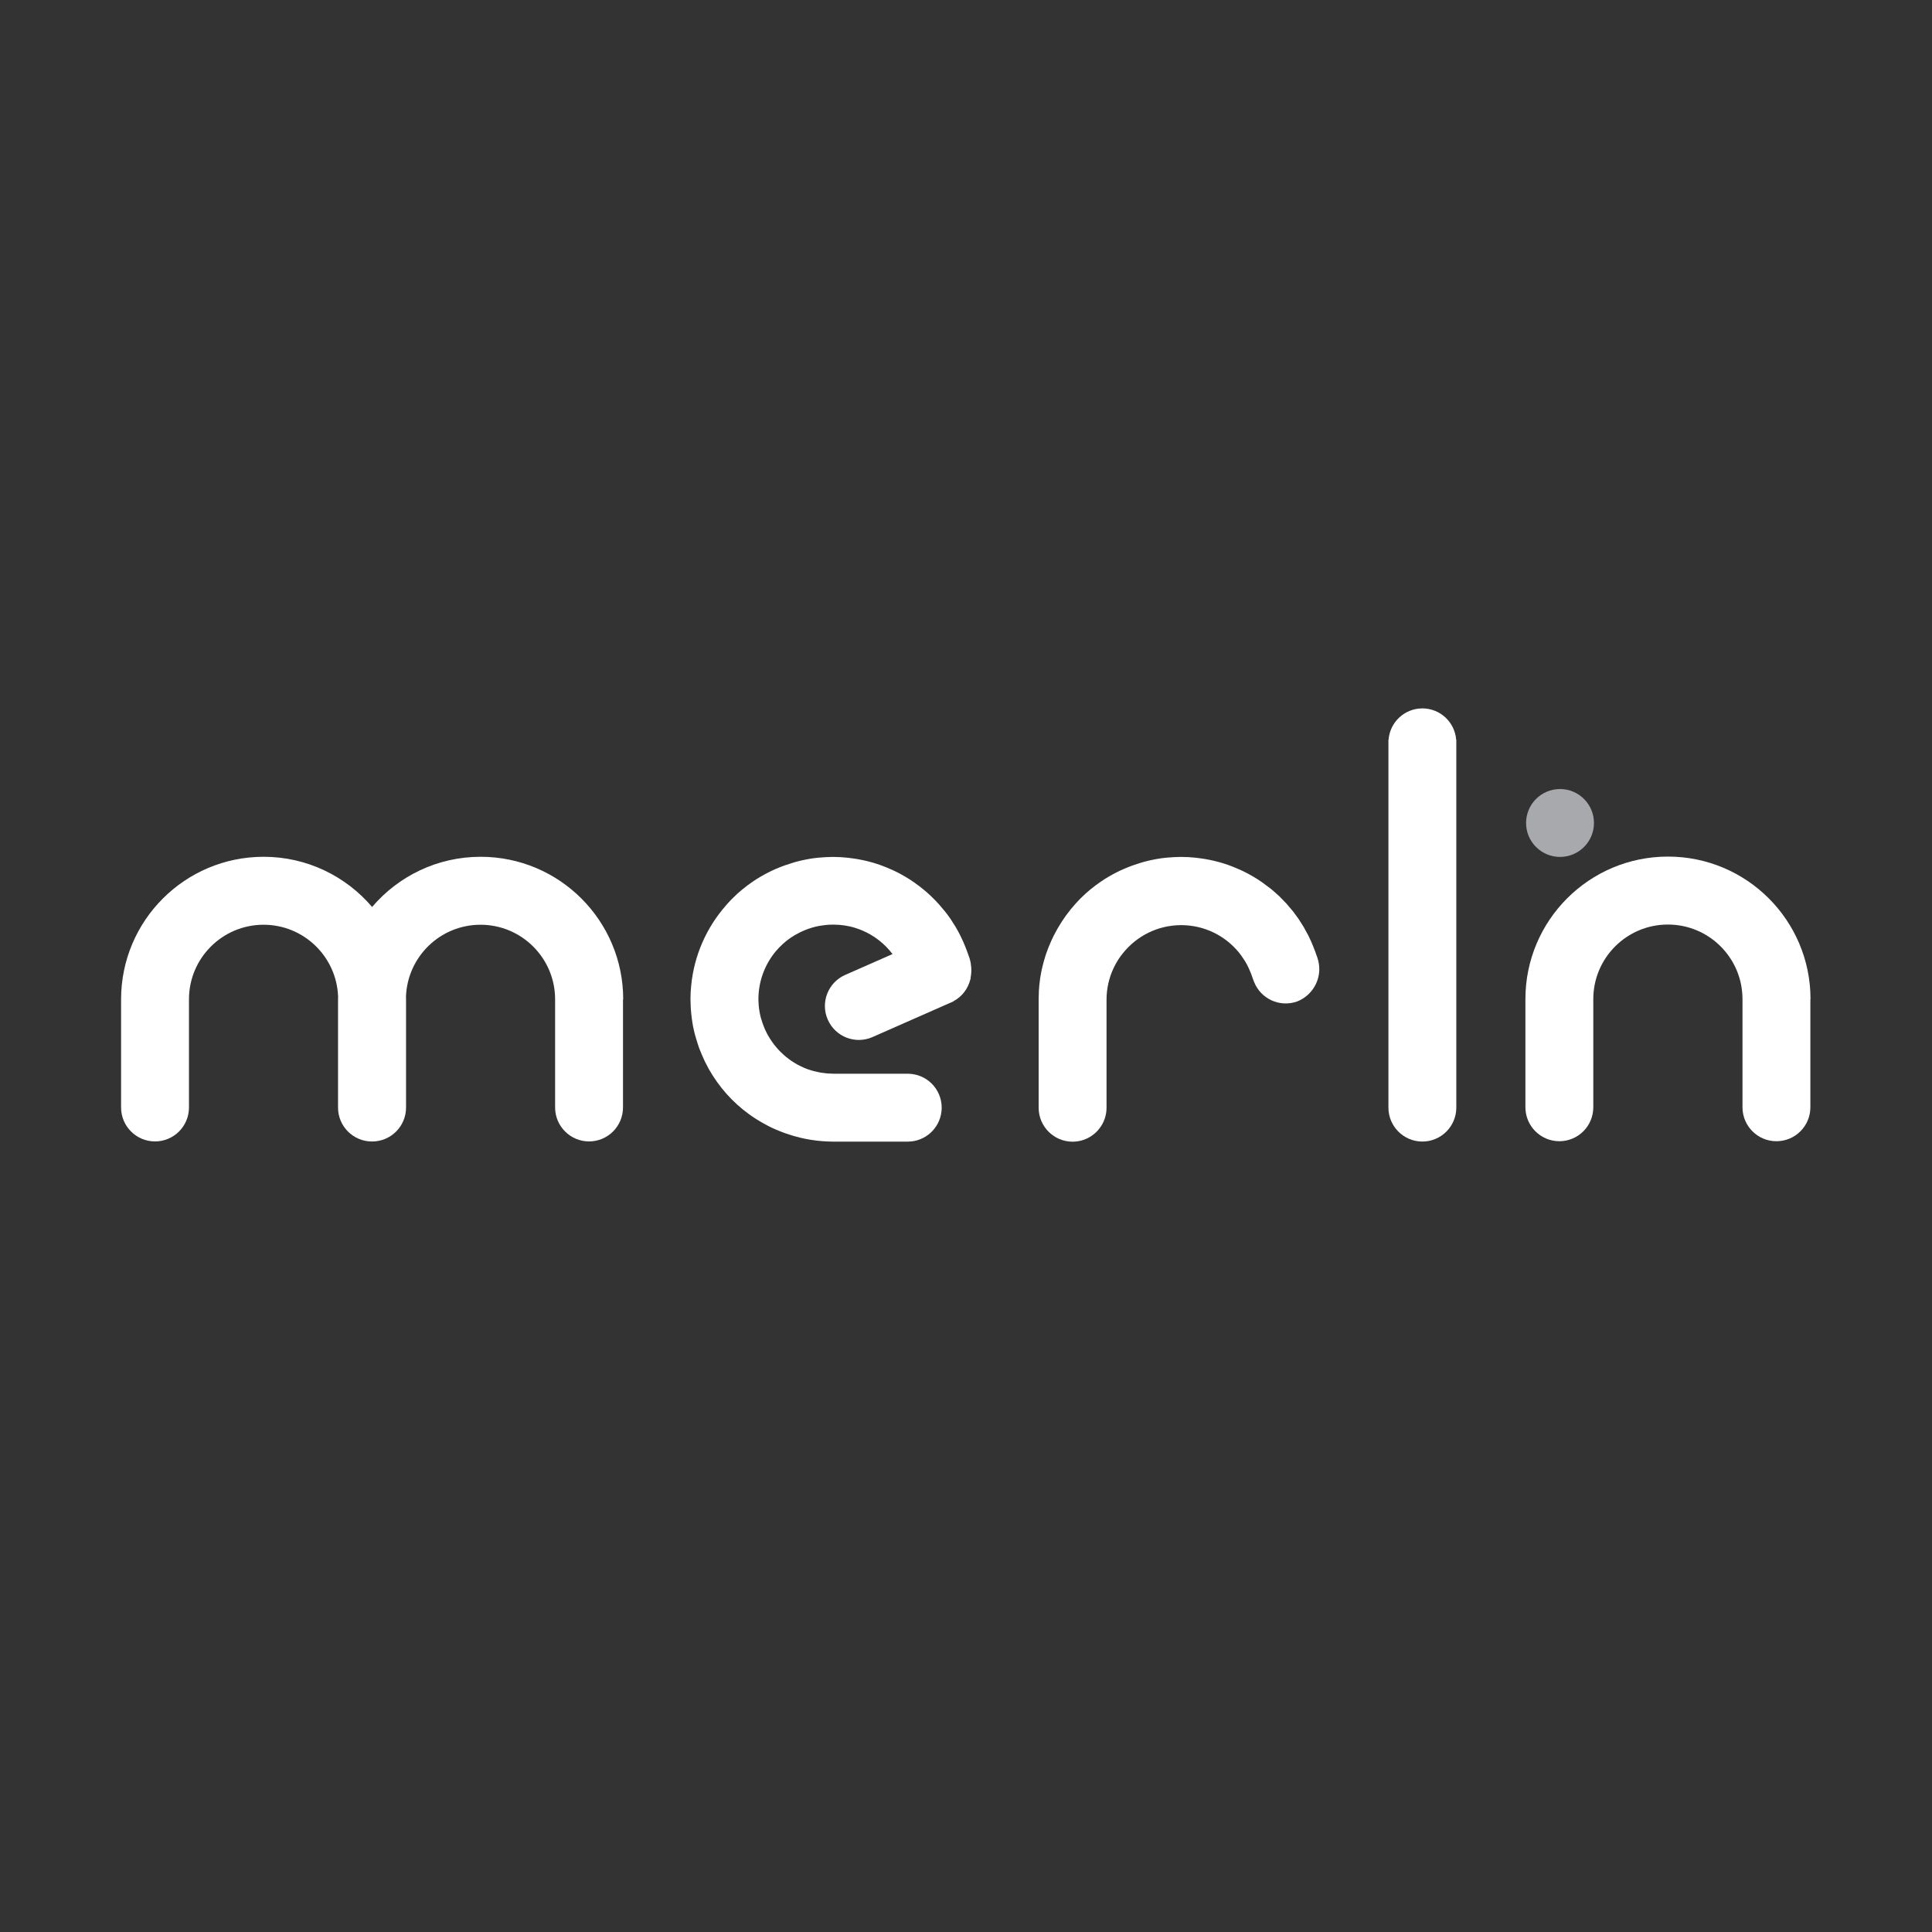
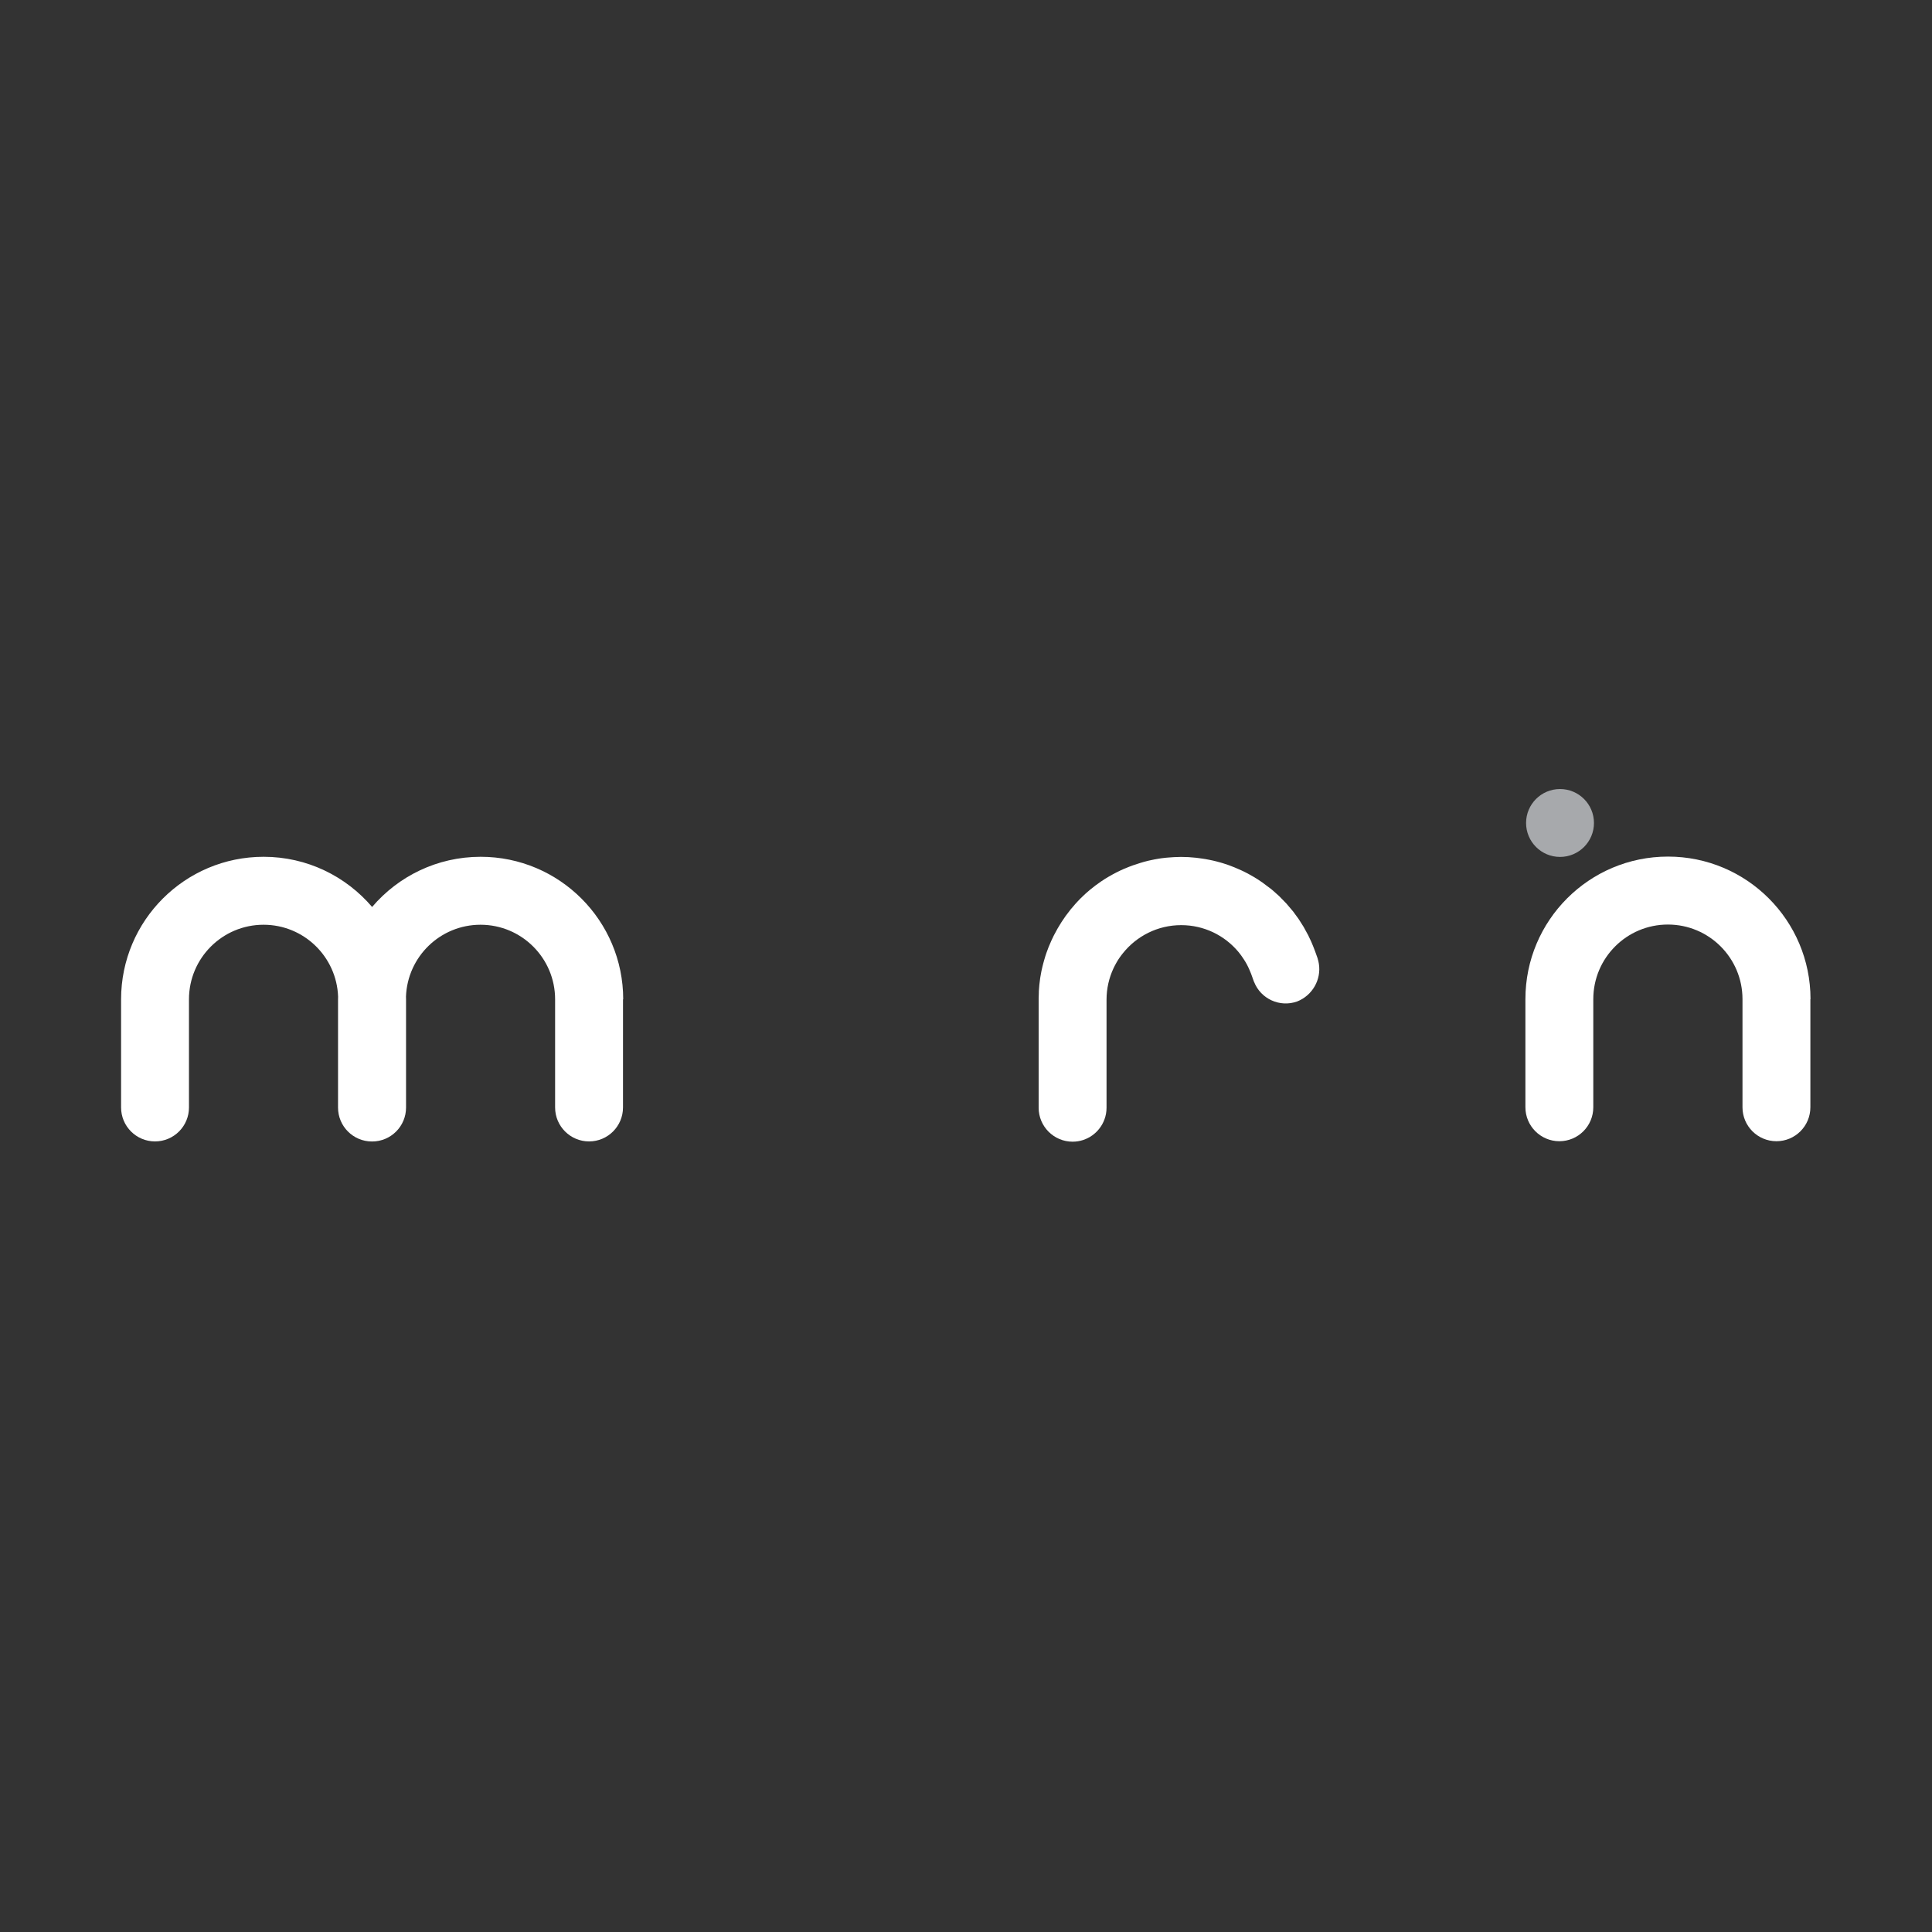
<svg xmlns="http://www.w3.org/2000/svg" version="1.1" id="Layer_1" x="0px" y="0px" viewBox="0 0 288 288" enable-background="new 0 0 288 288" xml:space="preserve">
  <rect x="0" y="0" width="288" height="288" fill="#333333" stroke="none" />
  <path fill="#FFFFFF" d="M269.89,148.94c0-11.73-9.51-21.25-21.25-21.25c-11.74,0-21.25,9.51-21.25,21.25v16.11c0,0,0,0.01,0,0.01  c0,2.79,2.27,5.06,5.06,5.06c2.8,0,5.06-2.27,5.06-5.06c0,0,0-0.01,0-0.01h0v-16.11c0-6.14,4.98-11.12,11.12-11.12  c6.14,0,11.12,4.98,11.12,11.12v16.11l0,0c0,0,0,0.01,0,0.01c0,2.79,2.26,5.06,5.06,5.06s5.06-2.27,5.06-5.06c0,0,0-0.01,0-0.01l0,0  V148.94z" />
  <path fill="#FFFFFF" d="M196.6,143.66C196.6,143.66,196.6,143.65,196.6,143.66c-0.04-0.26-0.1-0.51-0.18-0.76l0.01,0l-0.39-1.09  c-0.05-0.13-0.1-0.26-0.15-0.39c-0.04-0.1-0.08-0.21-0.12-0.31c-0.09-0.22-0.18-0.44-0.27-0.65c-0.03-0.07-0.06-0.13-0.09-0.2  c-0.12-0.26-0.24-0.51-0.36-0.76c-0.01-0.02-0.02-0.03-0.02-0.05c-0.07-0.14-0.15-0.26-0.22-0.4c-0.07-0.13-0.15-0.27-0.22-0.4  c-0.09-0.16-0.17-0.32-0.26-0.48c-0.19-0.32-0.39-0.62-0.59-0.93c-0.06-0.09-0.12-0.19-0.18-0.28c-0.14-0.21-0.29-0.4-0.44-0.6  c-0.03-0.04-0.05-0.07-0.08-0.11c-0.06-0.08-0.12-0.17-0.18-0.25c-0.05-0.06-0.1-0.13-0.15-0.19c-0.25-0.31-0.51-0.61-0.77-0.91  c-0.04-0.05-0.08-0.1-0.12-0.14c-0.01-0.02-0.03-0.03-0.04-0.05c-0.2-0.22-0.42-0.43-0.63-0.65c-0.04-0.04-0.07-0.07-0.11-0.11  c-0.09-0.09-0.17-0.19-0.27-0.28c-0.04-0.03-0.07-0.07-0.11-0.11c-0.11-0.1-0.22-0.19-0.33-0.29c-0.01-0.01-0.02-0.02-0.03-0.03  c-0.25-0.22-0.49-0.45-0.75-0.66c-0.03-0.02-0.06-0.05-0.09-0.07c-0.21-0.17-0.43-0.32-0.64-0.48c-0.04-0.03-0.08-0.06-0.12-0.09  c-0.15-0.11-0.3-0.23-0.45-0.34c-0.02-0.02-0.05-0.04-0.07-0.05c-0.44-0.31-0.89-0.6-1.35-0.87c-0.09-0.05-0.18-0.1-0.27-0.15  c-0.15-0.08-0.29-0.17-0.44-0.25c-0.04-0.02-0.09-0.04-0.13-0.07c-0.19-0.1-0.39-0.2-0.59-0.3c-0.12-0.06-0.24-0.12-0.36-0.17  c-0.23-0.11-0.46-0.21-0.69-0.3c-0.1-0.04-0.2-0.09-0.3-0.13c-0.24-0.1-0.48-0.19-0.72-0.28c-0.1-0.04-0.2-0.07-0.3-0.11  c-0.23-0.08-0.47-0.16-0.7-0.23c-0.12-0.04-0.25-0.08-0.37-0.11c-0.21-0.06-0.42-0.12-0.63-0.17c-0.16-0.04-0.32-0.08-0.49-0.12  c-0.17-0.04-0.35-0.08-0.52-0.11c-0.21-0.04-0.42-0.09-0.64-0.12c-0.13-0.02-0.25-0.04-0.38-0.06c-0.27-0.04-0.54-0.08-0.81-0.11  c-0.08-0.01-0.16-0.02-0.24-0.03c-0.32-0.03-0.65-0.06-0.97-0.08c-0.04,0-0.08,0-0.11-0.01c-0.36-0.02-0.72-0.03-1.08-0.03  c-0.01,0-0.03,0-0.04,0c-0.01,0-0.02,0-0.03,0c-0.33,0-0.66,0.01-0.98,0.03c-0.05,0-0.1,0-0.15,0.01c-0.29,0.01-0.57,0.04-0.85,0.06  c-0.11,0.01-0.22,0.02-0.33,0.03c-0.22,0.02-0.44,0.05-0.66,0.08c-0.18,0.03-0.37,0.06-0.55,0.09c-0.15,0.02-0.29,0.05-0.44,0.08  c-0.27,0.05-0.54,0.11-0.81,0.17c-0.07,0.01-0.13,0.03-0.2,0.05c-0.36,0.09-0.71,0.18-1.05,0.29c-0.04,0.01-0.08,0.03-0.12,0.04  c-0.31,0.09-0.61,0.19-0.92,0.3c-0.02,0.01-0.04,0.01-0.06,0.02c-0.03,0.01-0.05,0.02-0.08,0.03c-0.39,0.14-0.78,0.29-1.16,0.46  c-0.01,0-0.02,0.01-0.04,0.01c-0.4,0.17-0.8,0.36-1.19,0.56c-0.02,0.01-0.03,0.02-0.04,0.02c-0.35,0.18-0.69,0.36-1.02,0.56  c-0.07,0.04-0.13,0.08-0.2,0.11c-0.35,0.21-0.69,0.42-1.02,0.65c-0.16,0.11-0.33,0.23-0.49,0.35c-0.11,0.08-0.23,0.16-0.34,0.24  c-0.21,0.16-0.42,0.33-0.63,0.5c-0.06,0.05-0.11,0.09-0.17,0.13c-0.2,0.17-0.4,0.34-0.59,0.51c-0.06,0.05-0.12,0.11-0.18,0.16  c-0.17,0.15-0.33,0.31-0.49,0.47c-0.08,0.08-0.18,0.17-0.26,0.25c-0.12,0.12-0.24,0.25-0.36,0.38c-0.12,0.13-0.25,0.26-0.36,0.39  c-0.07,0.08-0.14,0.16-0.21,0.25c-0.16,0.19-0.32,0.37-0.48,0.56c-0.02,0.03-0.04,0.05-0.06,0.08c-0.93,1.15-1.73,2.41-2.41,3.74  c-0.03,0.05-0.06,0.1-0.08,0.16c-0.11,0.22-0.21,0.43-0.31,0.65c-0.05,0.11-0.1,0.23-0.15,0.35c-0.09,0.21-0.18,0.42-0.27,0.63  c-0.11,0.29-0.22,0.57-0.32,0.86c-0.05,0.15-0.1,0.3-0.15,0.45c-0.07,0.22-0.14,0.44-0.2,0.67c-0.04,0.13-0.08,0.27-0.11,0.4  c-0.1,0.36-0.18,0.72-0.26,1.08c-0.01,0.06-0.03,0.13-0.04,0.19c-0.05,0.26-0.1,0.52-0.14,0.78c-0.01,0.08-0.03,0.17-0.04,0.25  c-0.04,0.27-0.07,0.54-0.1,0.82c0,0.06-0.02,0.12-0.02,0.18c-0.03,0.29-0.05,0.58-0.07,0.87c0,0.02,0,0.05,0,0.07  c0,0.02,0,0.04,0,0.06c-0.01,0.14-0.01,0.29-0.01,0.43c0,0.07,0,0.14-0.01,0.21c0,0.13-0.01,0.26-0.01,0.39c0,0.03,0,0.07,0,0.1  v0.02c0,0.01,0,0.02,0,0.03v16.06c0,0.01,0,0.01,0,0.02c0,2.79,2.27,5.06,5.06,5.06c2.19,0,4.04-1.39,4.75-3.32  c0.2-0.54,0.31-1.12,0.31-1.74h0v-16.1c0-1.67,0.37-3.25,1.03-4.67c0.01-0.01,0.01-0.03,0.02-0.04c0.12-0.26,0.26-0.52,0.4-0.77  c0.04-0.06,0.07-0.12,0.11-0.19c0.12-0.21,0.25-0.41,0.39-0.61c0.07-0.11,0.15-0.21,0.23-0.32c0.08-0.11,0.16-0.21,0.25-0.32  c2.04-2.56,5.18-4.2,8.7-4.2c3.43,0,6.49,1.55,8.53,3.99c0,0,0,0.01,0.01,0.01c0.13,0.16,0.26,0.32,0.38,0.49  c0.06,0.07,0.11,0.15,0.16,0.23c0.09,0.13,0.18,0.27,0.27,0.4c0.15,0.23,0.29,0.46,0.42,0.7c0,0,0,0,0,0  c0.14,0.27,0.28,0.54,0.4,0.83c0.05,0.11,0.09,0.22,0.14,0.34c0.05,0.12,0.11,0.24,0.15,0.37l0.39,1.09l0.01,0  c0.99,2.54,3.83,3.85,6.42,2.93C195.65,148.39,196.98,146.02,196.6,143.66z" />
  <circle fill="#A7A9AC" cx="232.55" cy="122.68" r="5.06" />
-   <path fill="#FFFFFF" d="M144.68,145.78c0.02-0.12,0.04-0.25,0.06-0.37c0.08-0.54,0.08-1.08-0.01-1.6c0-0.05,0-0.1-0.01-0.15  c-0.04-0.25-0.1-0.51-0.18-0.76l0.01,0l-0.39-1.09c-0.05-0.13-0.1-0.26-0.15-0.39c-0.04-0.1-0.08-0.21-0.12-0.31  c-0.09-0.22-0.18-0.44-0.27-0.65c-0.03-0.07-0.06-0.13-0.09-0.2c-0.12-0.26-0.24-0.51-0.36-0.76c-0.01-0.02-0.02-0.03-0.02-0.05  c-0.22-0.43-0.45-0.86-0.7-1.28c-0.19-0.32-0.39-0.62-0.59-0.93c-0.06-0.09-0.12-0.19-0.18-0.28c-0.23-0.33-0.46-0.65-0.71-0.96  c-0.05-0.06-0.1-0.13-0.15-0.19c-0.25-0.31-0.51-0.61-0.77-0.91c-0.04-0.05-0.08-0.1-0.12-0.14c-0.02-0.02-0.03-0.03-0.05-0.05  c-0.32-0.36-0.66-0.7-1-1.03c-0.04-0.03-0.07-0.07-0.11-0.11c-0.36-0.34-0.73-0.67-1.11-0.98c-0.03-0.02-0.06-0.05-0.09-0.07  c-0.39-0.32-0.8-0.63-1.21-0.92c-0.03-0.02-0.05-0.04-0.07-0.05c-0.44-0.31-0.89-0.6-1.35-0.87c-0.09-0.05-0.18-0.1-0.27-0.15  c-0.15-0.08-0.29-0.17-0.44-0.25c-0.04-0.02-0.09-0.04-0.13-0.07c-0.2-0.1-0.39-0.2-0.59-0.3c-0.12-0.06-0.24-0.12-0.36-0.17  c-0.23-0.11-0.46-0.21-0.69-0.3c-0.1-0.04-0.2-0.09-0.3-0.13c-0.24-0.1-0.48-0.19-0.72-0.28c-0.1-0.04-0.2-0.07-0.3-0.11  c-0.23-0.08-0.47-0.16-0.7-0.23c-0.12-0.04-0.25-0.08-0.37-0.11c-0.21-0.06-0.42-0.12-0.63-0.17c-0.16-0.04-0.32-0.08-0.49-0.12  c-0.17-0.04-0.35-0.08-0.52-0.11c-0.21-0.04-0.43-0.09-0.64-0.12c-0.13-0.02-0.25-0.04-0.38-0.06c-0.27-0.04-0.54-0.08-0.81-0.11  c-0.08-0.01-0.16-0.02-0.24-0.03c-0.32-0.03-0.65-0.06-0.97-0.08c-0.04,0-0.08,0-0.11-0.01c-0.36-0.02-0.72-0.03-1.08-0.03  c-0.01,0-0.03,0-0.04,0c-0.01,0-0.02,0-0.03,0c-0.33,0-0.66,0.01-0.98,0.03c-0.05,0-0.1,0-0.15,0.01c-0.29,0.01-0.57,0.04-0.85,0.06  c-0.11,0.01-0.22,0.02-0.33,0.03c-0.22,0.02-0.44,0.05-0.66,0.08c-0.18,0.03-0.37,0.06-0.55,0.09c-0.15,0.02-0.3,0.05-0.44,0.08  c-0.27,0.05-0.54,0.11-0.8,0.17c-0.07,0.01-0.13,0.03-0.2,0.05c-0.36,0.09-0.71,0.18-1.05,0.29c-0.04,0.01-0.08,0.03-0.12,0.04  c-0.31,0.09-0.61,0.19-0.92,0.3c-0.02,0.01-0.04,0.01-0.07,0.02c-0.03,0.01-0.05,0.02-0.08,0.03c-0.39,0.14-0.78,0.29-1.16,0.46  c-0.01,0-0.02,0.01-0.04,0.01c-0.4,0.17-0.8,0.36-1.19,0.56c-0.02,0.01-0.03,0.02-0.04,0.02c-0.35,0.18-0.69,0.36-1.02,0.56  c-0.07,0.04-0.13,0.08-0.2,0.11c-0.35,0.21-0.69,0.42-1.02,0.65c-0.17,0.11-0.33,0.23-0.49,0.35c-0.11,0.08-0.23,0.16-0.34,0.24  c-0.21,0.16-0.42,0.33-0.63,0.5c-0.06,0.05-0.11,0.09-0.17,0.13c-0.2,0.17-0.4,0.34-0.59,0.51c-0.06,0.05-0.12,0.11-0.18,0.16  c-0.17,0.15-0.33,0.31-0.49,0.47c-0.09,0.08-0.18,0.17-0.26,0.25c-0.12,0.12-0.24,0.25-0.36,0.38c-0.12,0.13-0.25,0.26-0.36,0.39  c-0.07,0.08-0.14,0.16-0.21,0.25c-0.16,0.19-0.32,0.37-0.48,0.56c-0.02,0.03-0.04,0.05-0.06,0.08c-2.7,3.34-4.4,7.51-4.67,12.08  c0,0.02-0.01,0.05-0.01,0.07c-0.01,0.23-0.02,0.46-0.02,0.69c0,0.13-0.01,0.26-0.01,0.39c0,0.03,0,0.07,0,0.1v0.02  c0,0.09,0.01,0.17,0.01,0.26c0.01,0.32,0.01,0.63,0.03,0.94c0.01,0.13,0.02,0.25,0.03,0.38c0.02,0.33,0.06,0.65,0.1,0.98  c0.01,0.09,0.02,0.19,0.03,0.28c0.06,0.41,0.12,0.83,0.2,1.23c0.01,0.07,0.03,0.14,0.05,0.22c0.07,0.33,0.14,0.66,0.23,0.98  c0.03,0.13,0.07,0.26,0.11,0.38c0.08,0.29,0.17,0.57,0.26,0.85c0.04,0.11,0.07,0.22,0.11,0.33c0.03,0.1,0.06,0.2,0.1,0.3l0,0.02  c0.06,0.17,0.13,0.33,0.2,0.49c0.06,0.16,0.12,0.32,0.19,0.47c0.12,0.28,0.24,0.57,0.37,0.84c0.05,0.11,0.1,0.21,0.15,0.32  c0.16,0.33,0.33,0.65,0.5,0.96c0.02,0.05,0.05,0.09,0.07,0.13c1.52,2.69,3.56,4.96,5.96,6.7c0.02,0.02,0.05,0.04,0.07,0.05  c0.31,0.22,0.62,0.44,0.94,0.64c0.03,0.02,0.06,0.04,0.09,0.06c0.12,0.08,0.25,0.16,0.38,0.23c0.17,0.1,0.33,0.2,0.5,0.3  c0.26,0.15,0.52,0.29,0.79,0.43c0.06,0.03,0.13,0.07,0.19,0.1c0.35,0.18,0.71,0.35,1.07,0.5c0.03,0.02,0.06,0.03,0.09,0.04  c0.35,0.15,0.7,0.29,1.05,0.42c0.13,0.05,0.26,0.09,0.4,0.14c0.24,0.08,0.49,0.16,0.74,0.24c0.13,0.04,0.26,0.08,0.39,0.12  c0.36,0.1,0.73,0.2,1.1,0.29c0.01,0,0.01,0,0.01,0c0.43,0.1,0.87,0.19,1.32,0.26c0.06,0.01,0.11,0.02,0.17,0.03  c0.15,0.02,0.3,0.04,0.45,0.06c0.12,0.02,0.24,0.03,0.36,0.05c0.1,0.01,0.19,0.02,0.29,0.03c0.18,0.02,0.35,0.04,0.53,0.05  c0.05,0,0.1,0.01,0.15,0.01c0.22,0.01,0.45,0.03,0.67,0.04c0.01,0,0.03,0,0.04,0c0.25,0.01,0.51,0.02,0.76,0.02h0.36h10.76  c0,0,0.01,0,0.02,0c2.59,0,4.73-1.95,5.02-4.46c0.02-0.2,0.04-0.39,0.04-0.6c0-2.8-2.27-5.06-5.06-5.06c0,0-0.01,0-0.01,0v0h-10.95  c-0.18,0-0.36-0.01-0.54-0.02c-0.19-0.01-0.38-0.01-0.57-0.03c-0.16-0.01-0.31-0.04-0.47-0.06c-0.17-0.02-0.34-0.04-0.51-0.07  c-0.19-0.03-0.38-0.08-0.58-0.13c-0.13-0.03-0.25-0.05-0.38-0.08c-0.32-0.09-0.63-0.18-0.93-0.29c-0.02,0-0.03-0.01-0.05-0.02  c-0.15-0.06-0.3-0.12-0.46-0.18c-0.01-0.01-0.02-0.01-0.04-0.02c-0.3-0.13-0.6-0.28-0.89-0.43c-0.06-0.03-0.12-0.06-0.18-0.1  c-0.25-0.14-0.5-0.3-0.74-0.46c-0.09-0.06-0.19-0.12-0.28-0.19c-0.21-0.15-0.42-0.31-0.61-0.47c-0.12-0.1-0.23-0.2-0.34-0.3  c-0.12-0.11-0.23-0.21-0.35-0.33c-0.18-0.17-0.35-0.35-0.52-0.54c-0.08-0.09-0.16-0.18-0.23-0.27c-0.18-0.21-0.35-0.42-0.51-0.65  c-0.08-0.1-0.15-0.21-0.22-0.32c-0.13-0.19-0.25-0.38-0.37-0.58c-0.09-0.16-0.19-0.32-0.27-0.49c-0.07-0.13-0.14-0.26-0.2-0.4  c-0.11-0.24-0.22-0.49-0.31-0.74c-0.05-0.13-0.1-0.27-0.15-0.41c-0.07-0.22-0.15-0.45-0.21-0.67c-0.01-0.04-0.02-0.09-0.04-0.13  c-0.03-0.11-0.05-0.23-0.08-0.34c-0.02-0.08-0.03-0.15-0.05-0.23c-0.02-0.09-0.03-0.18-0.05-0.27c-0.02-0.1-0.04-0.2-0.05-0.3  c-0.01-0.07-0.02-0.14-0.03-0.2c-0.02-0.12-0.03-0.25-0.04-0.37c0-0.04-0.01-0.07-0.01-0.11c-0.02-0.23-0.03-0.47-0.04-0.71  c-0.05-2.73,0.91-5.37,2.65-7.42c0.01-0.01,0.02-0.03,0.04-0.04c0.12-0.14,0.24-0.27,0.36-0.4c0.02-0.02,0.04-0.04,0.06-0.06  c0.14-0.15,0.29-0.29,0.44-0.43c0.02-0.02,0.04-0.03,0.05-0.05c0.11-0.1,0.22-0.2,0.34-0.3c0.02-0.02,0.05-0.04,0.07-0.06  c0.13-0.11,0.26-0.21,0.39-0.31c0.01-0.01,0.02-0.01,0.03-0.02c0.26-0.2,0.54-0.38,0.81-0.55c0.09-0.06,0.19-0.11,0.29-0.17  c0.19-0.11,0.39-0.22,0.6-0.32c0.11-0.05,0.22-0.11,0.33-0.16c0.25-0.12,0.51-0.22,0.77-0.32c0.05-0.02,0.1-0.04,0.15-0.06  c0.02-0.01,0.04-0.01,0.06-0.02c0.33-0.12,0.68-0.22,1.03-0.31c0.02,0,0.03-0.01,0.04-0.01c0.15-0.04,0.31-0.07,0.46-0.1  c0.08-0.02,0.17-0.03,0.25-0.04c0.08-0.02,0.17-0.03,0.26-0.04c0.16-0.02,0.31-0.04,0.47-0.06c0.02,0,0.03,0,0.05-0.01  c0.37-0.04,0.75-0.06,1.13-0.06c0.28,0,0.55,0.01,0.82,0.03c0.02,0,0.05,0,0.07,0c0.53,0.04,1.04,0.12,1.55,0.23  c0.05,0.01,0.1,0.02,0.14,0.03c0.24,0.06,0.49,0.12,0.72,0.2c0.01,0,0.02,0.01,0.03,0.01c0.16,0.05,0.33,0.11,0.48,0.16  c0.03,0.01,0.05,0.02,0.08,0.03c0.14,0.05,0.28,0.11,0.42,0.17c0.02,0.01,0.04,0.02,0.06,0.02c1.75,0.75,3.31,1.95,4.49,3.51  l-7.06,3.11c-2.56,1.13-3.72,4.12-2.59,6.67c1.13,2.56,4.11,3.72,6.67,2.59l12.07-5.32l-0.01-0.02c1.3-0.69,2.17-1.88,2.51-3.22  c0.01-0.05,0.04-0.09,0.05-0.14C144.67,145.89,144.67,145.83,144.68,145.78z" />
  <path fill="#FFFFFF" d="M92.9,148.97c0-11.73-9.51-21.25-21.25-21.25c-6.48,0-12.28,2.9-16.18,7.48c-3.9-4.57-9.69-7.48-16.17-7.48  c-11.73,0-21.25,9.51-21.25,21.25v16.1c0,0,0,0.01,0,0.02c0,2.79,2.26,5.06,5.06,5.06c2.8,0,5.06-2.27,5.06-5.06c0,0,0-0.01,0-0.01  h0v-16.11c0-6.14,4.98-11.12,11.12-11.12c6,0,10.89,4.76,11.11,10.71c0,0.14-0.01,0.28-0.01,0.42v16.1c0,0,0,0.01,0,0.02  c0,2.79,2.26,5.06,5.06,5.06c0,0,0.01,0,0.01,0c0,0,0.01,0,0.01,0c2.8,0,5.06-2.27,5.06-5.06c0,0,0-0.01,0-0.01l0,0v-16.11  c0-0.14-0.01-0.28-0.01-0.42c0.22-5.95,5.11-10.71,11.11-10.71c6.14,0,11.12,4.98,11.12,11.12v16.11h0c0,0,0,0.01,0,0.01  c0,2.79,2.27,5.06,5.06,5.06c2.8,0,5.06-2.27,5.06-5.06c0,0,0-0.01,0-0.01h0V148.97z" />
-   <path fill="#FFFFFF" d="M217.07,110.29c-0.19-2.62-2.37-4.69-5.04-4.69c-2.67,0-4.85,2.07-5.04,4.69h-0.02v54.82  c0,2.79,2.27,5.06,5.06,5.06c2.79,0,5.06-2.27,5.06-5.06v-54.82H217.07z" />
</svg>